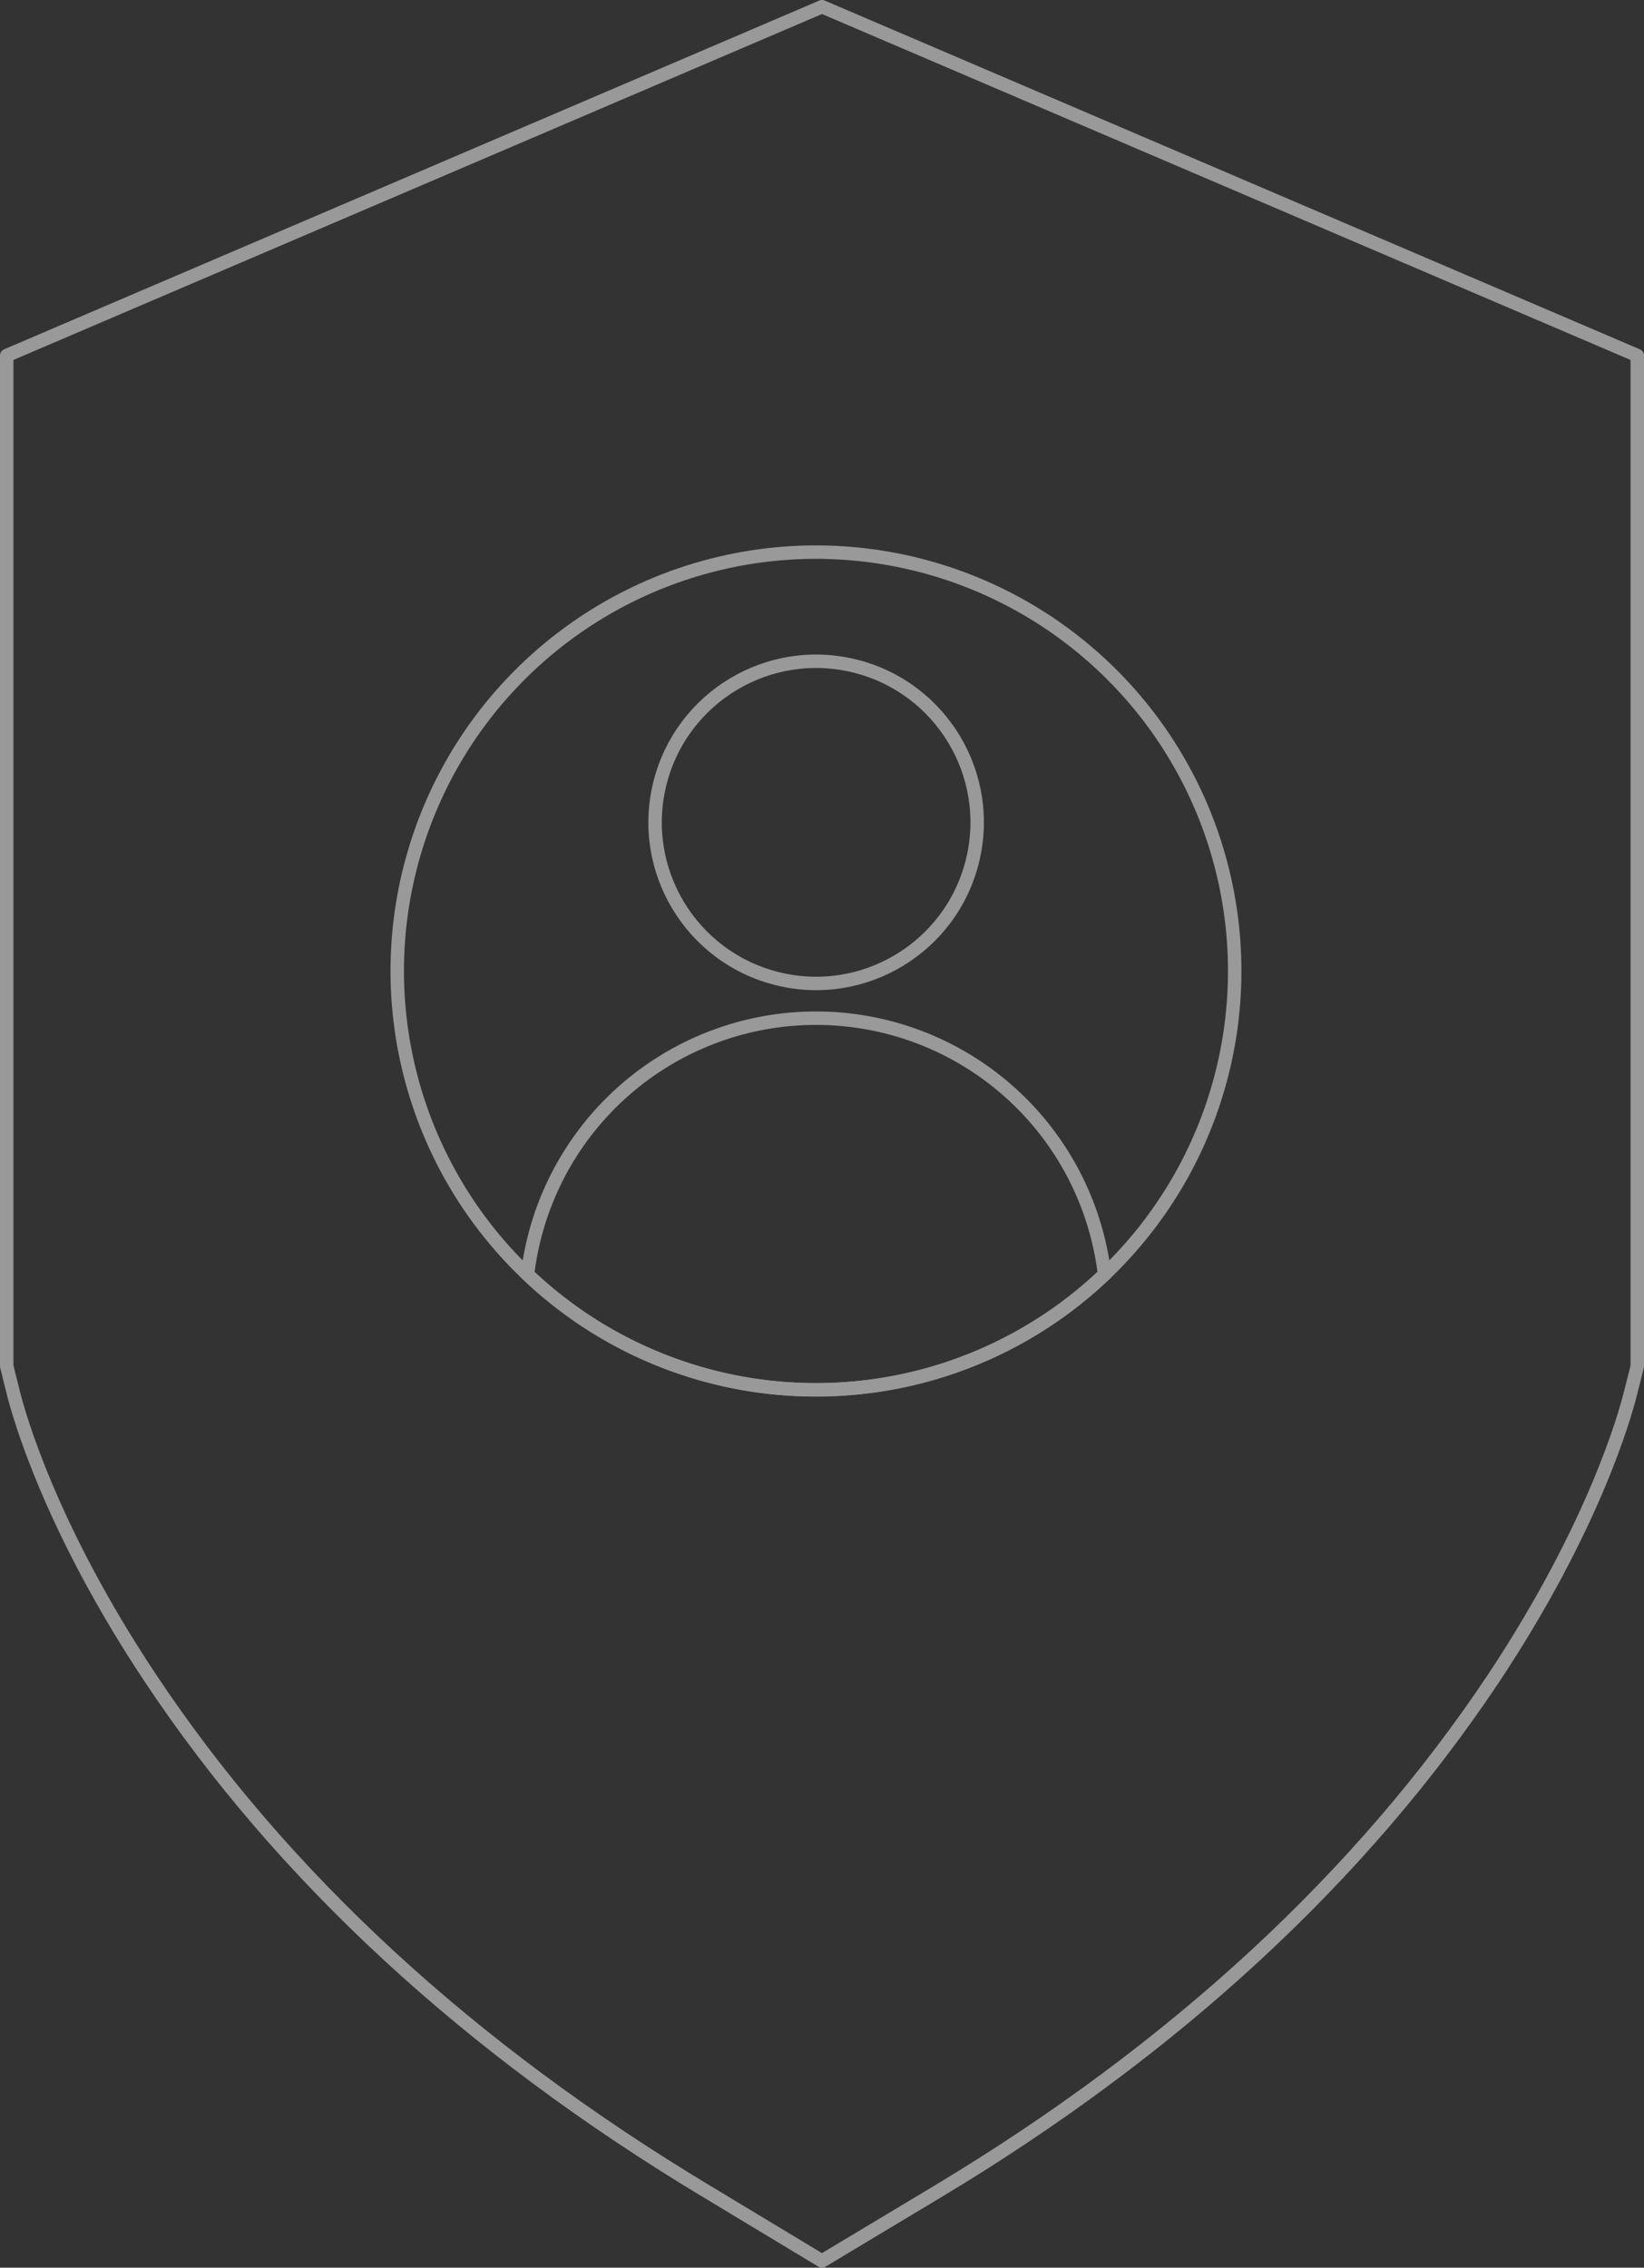
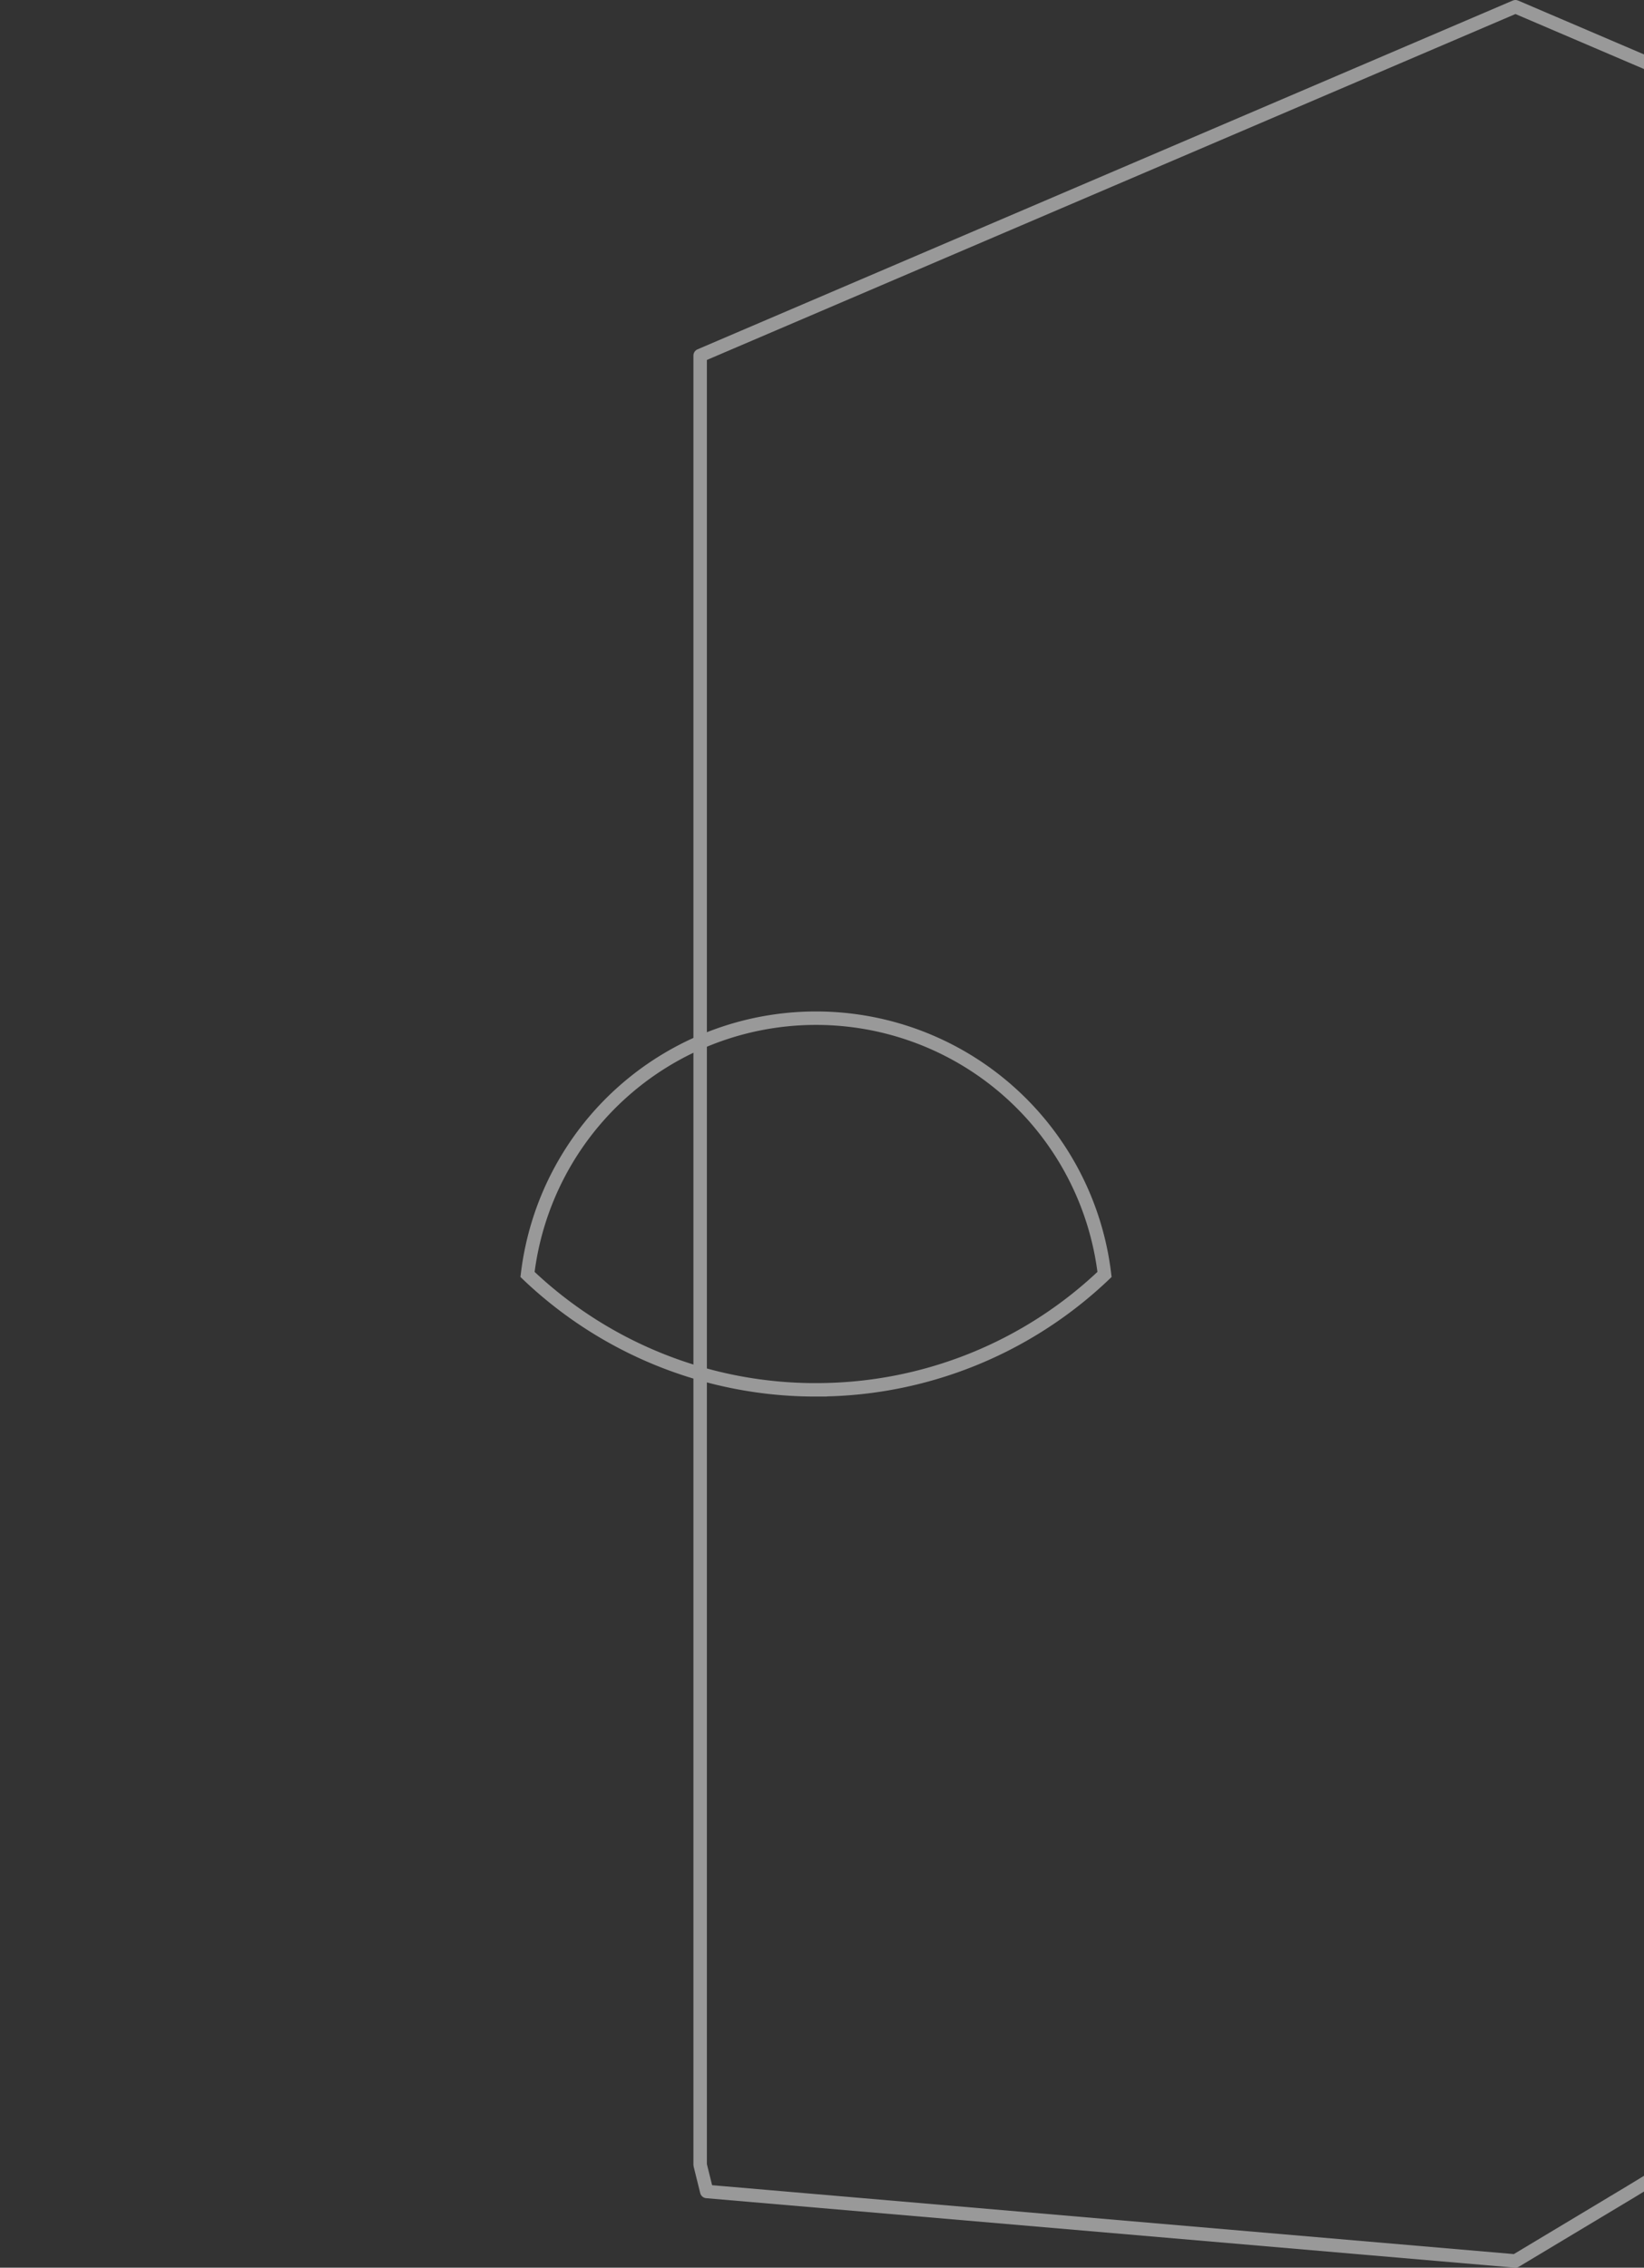
<svg xmlns="http://www.w3.org/2000/svg" width="122.316" height="168.676" viewBox="0 0 122.316 168.676">
  <rect x="0" y="0" width="122.316" height="168.676" fill="#333333" stroke="none" />
  <g id="Strict_NDAs-and_IPs" data-name="Strict NDAs-and IPs" transform="translate(-8970.765 -9920.289)" opacity="0.5">
-     <path id="Path_50134" data-name="Path 50134" d="M310.114,283.117c-17.68-10.616-31.611-23.47-41.394-38.185-7.5-11.277-9.8-19.648-10.2-21.232l-.49-1.976V146.554l60.658-25.944,60.658,25.944v75.194l-.5,1.976c-.384,1.56-2.695,9.93-10.2,21.232-9.8,14.7-23.682,27.561-41.386,38.185l-8.574,5.145Z" transform="translate(8713.234 9800.179)" fill="none" stroke="#fff" stroke-linecap="round" stroke-linejoin="round" stroke-width="1" />
-     <circle id="Ellipse_99" data-name="Ellipse 99" cx="31.154" cy="31.154" r="31.154" transform="translate(8987.416 9992.512) rotate(-45)" fill="none" stroke="#fff" stroke-width="1" />
-     <circle id="Ellipse_100" data-name="Ellipse 100" cx="11.98" cy="11.98" r="11.98" transform="translate(9016.959 9990.176) rotate(-75.97)" fill="none" stroke="#fff" stroke-width="1" />
+     <path id="Path_50134" data-name="Path 50134" d="M310.114,283.117l-.49-1.976V146.554l60.658-25.944,60.658,25.944v75.194l-.5,1.976c-.384,1.56-2.695,9.93-10.2,21.232-9.8,14.7-23.682,27.561-41.386,38.185l-8.574,5.145Z" transform="translate(8713.234 9800.179)" fill="none" stroke="#fff" stroke-linecap="round" stroke-linejoin="round" stroke-width="1" />
    <path id="Path_50137" data-name="Path 50137" d="M326.941,240.381A31.031,31.031,0,0,0,348.41,231.8a21.616,21.616,0,0,0-42.929,0,31.031,31.031,0,0,0,21.461,8.583Z" transform="translate(8704.533 9783.285)" fill="none" stroke="#fff" stroke-width="1" />
  </g>
</svg>